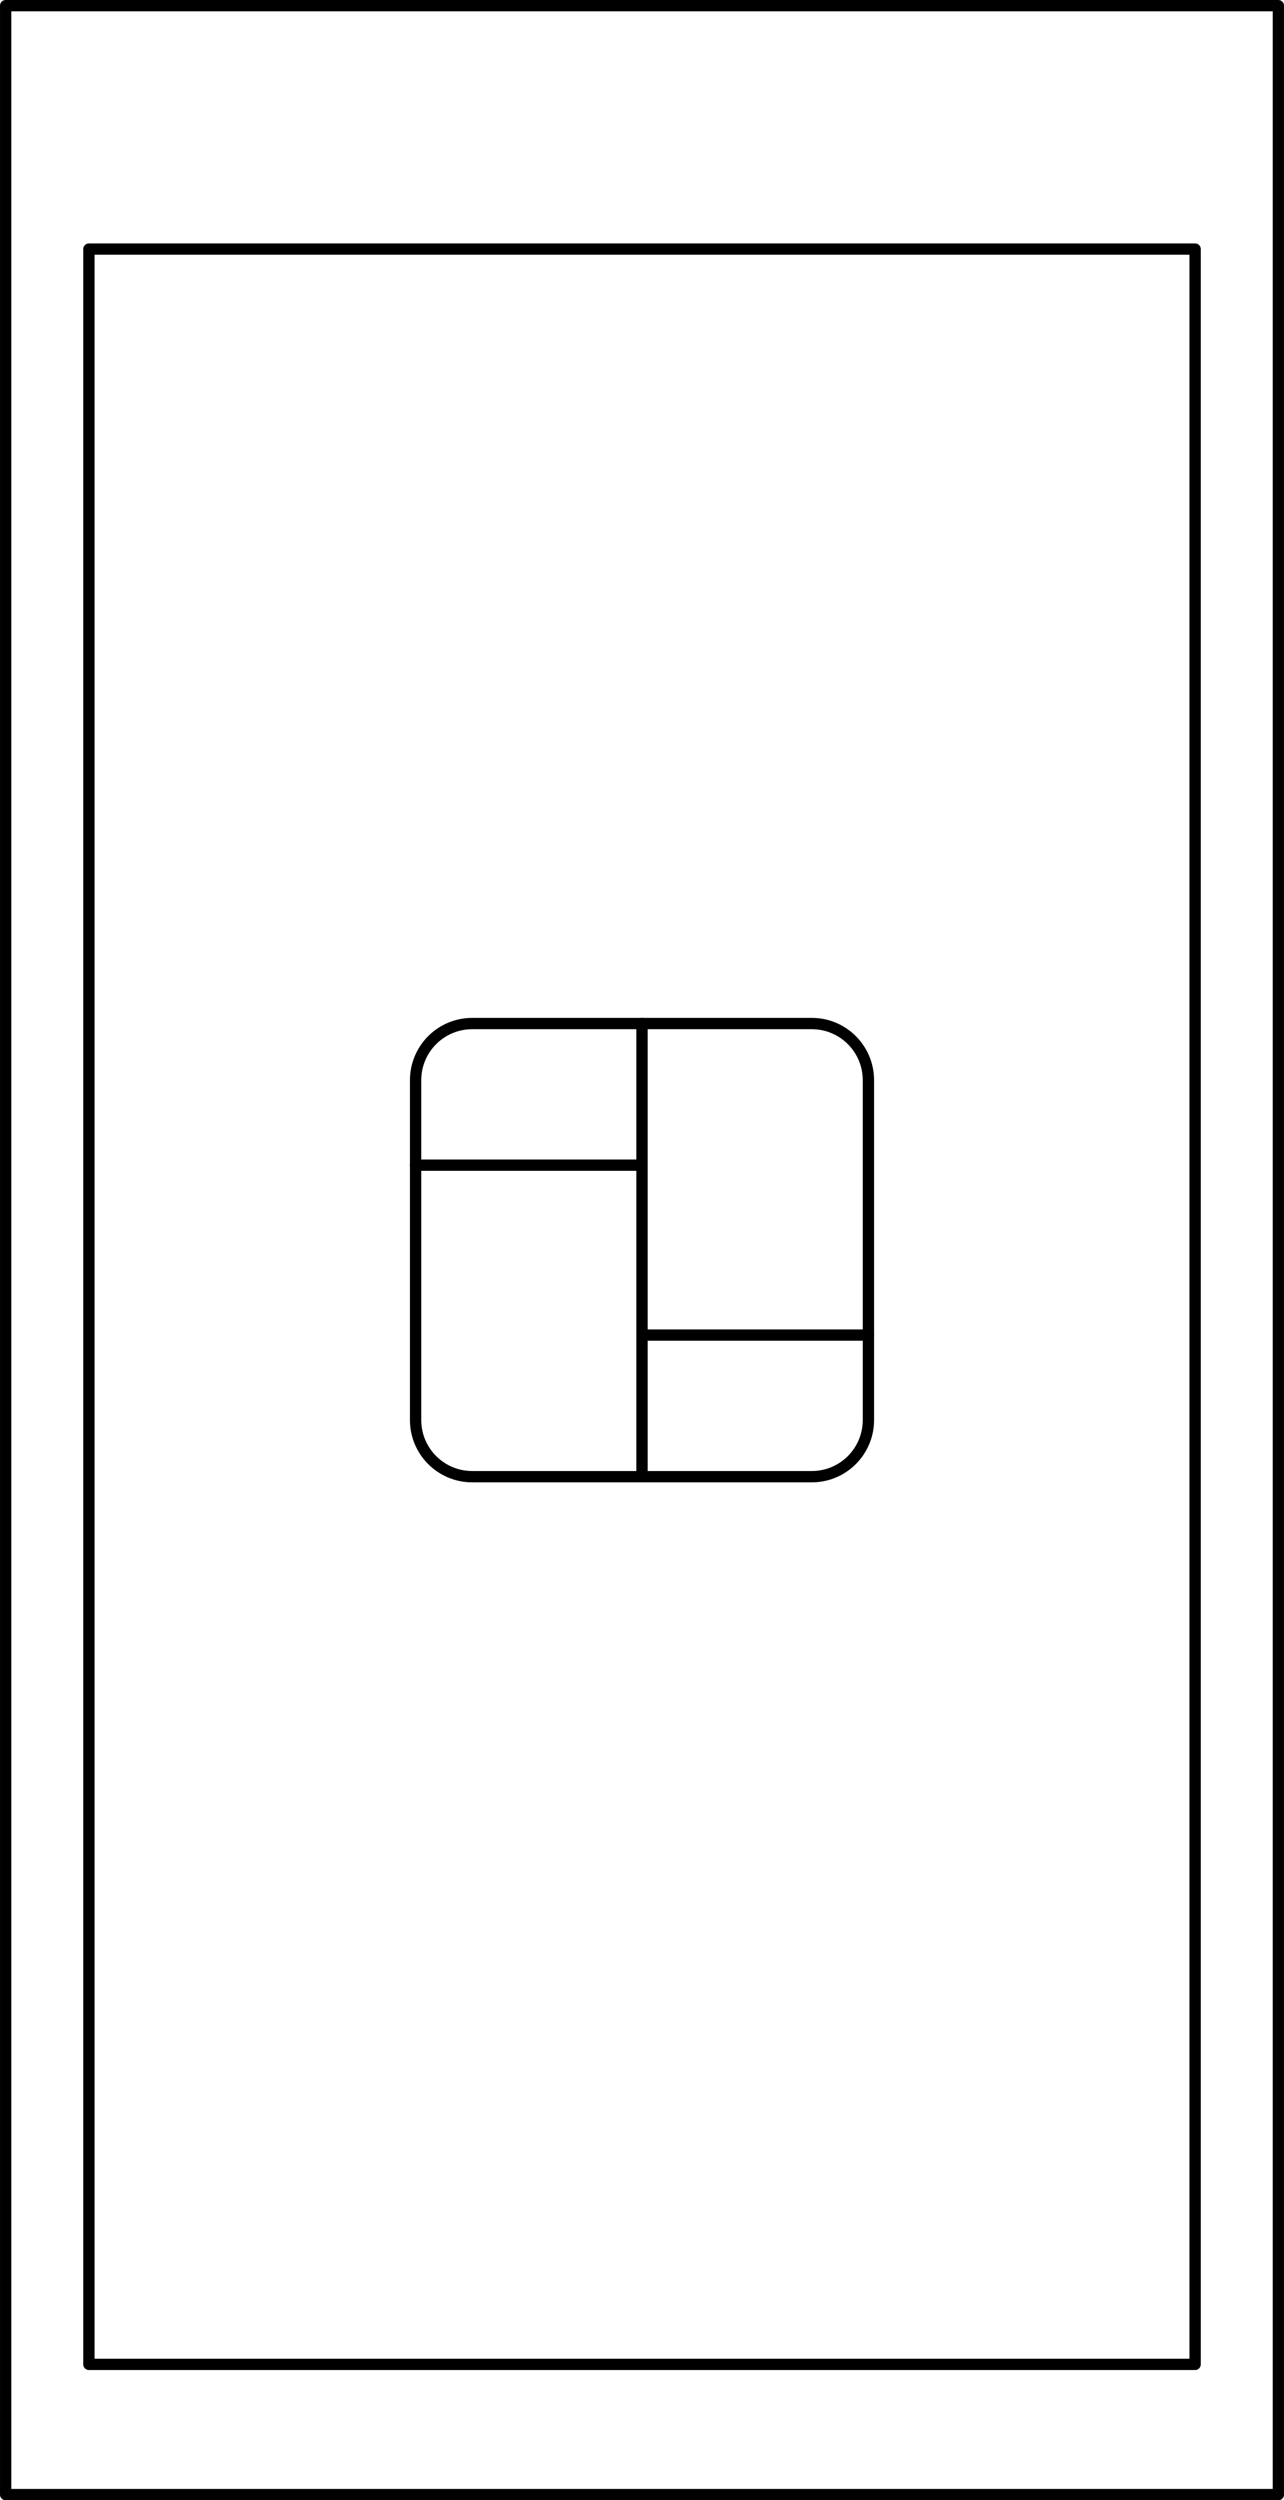
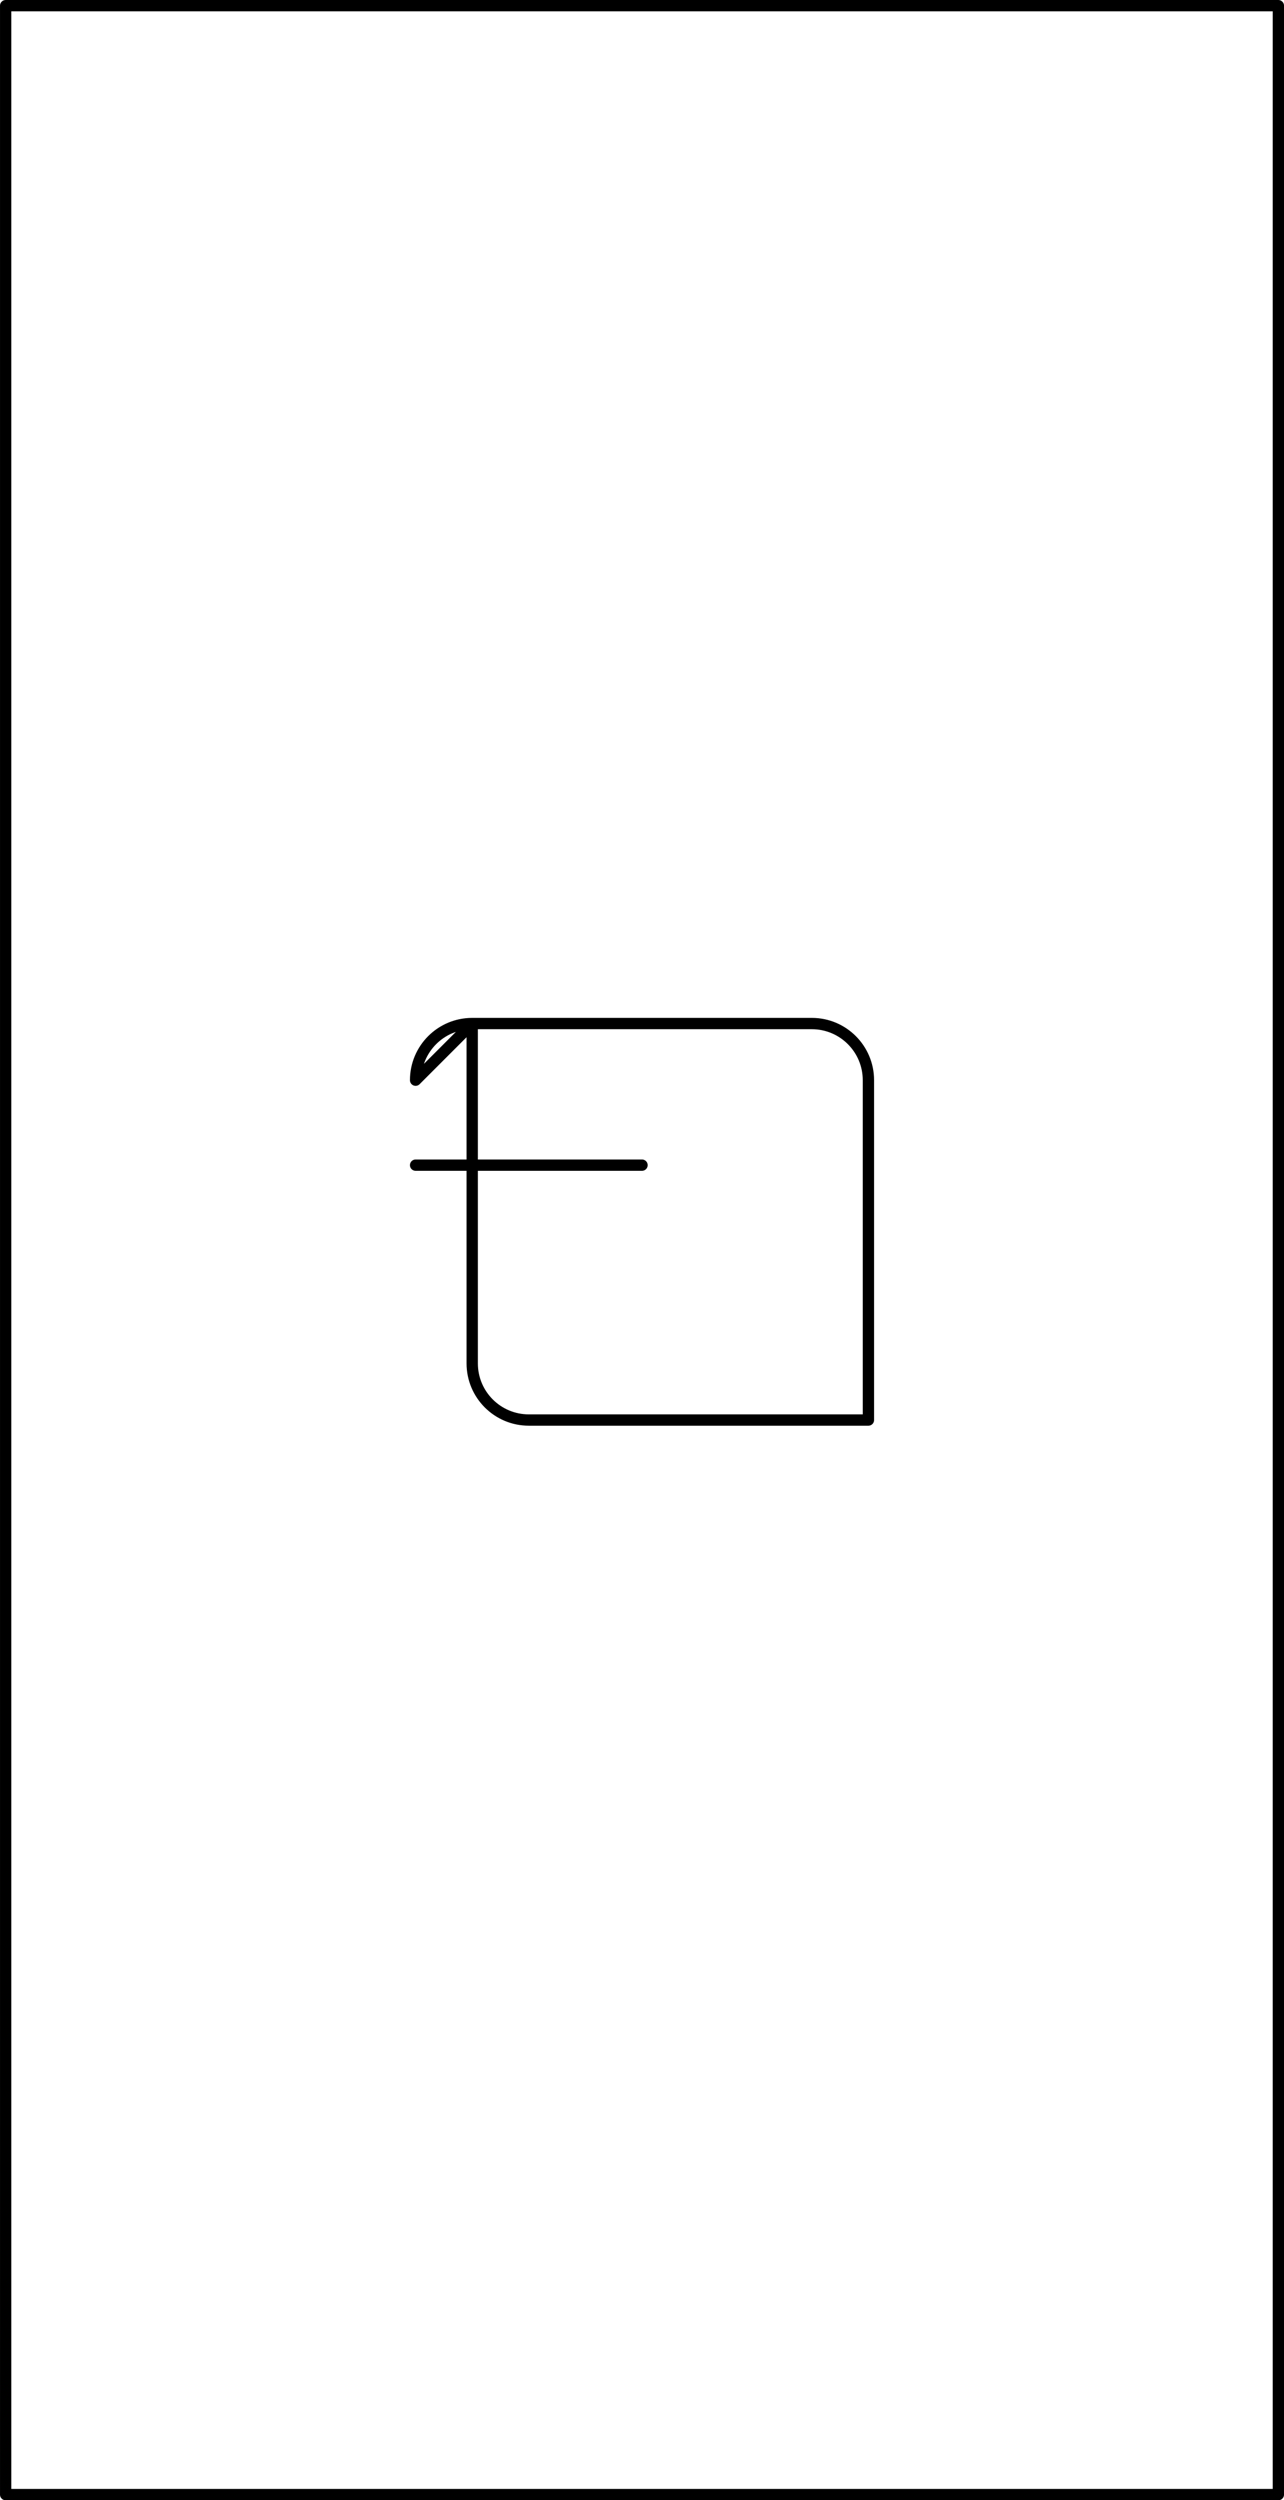
<svg xmlns="http://www.w3.org/2000/svg" id="Layer_2" data-name="Layer 2" viewBox="0 0 604.95 1177.11">
  <defs>
    <style>
      .cls-1 {
        fill: none;
        stroke: #000;
        stroke-linecap: round;
        stroke-linejoin: round;
        stroke-width: 5.33px;
      }
    </style>
  </defs>
  <g id="Layer_1-2" data-name="Layer 1">
    <g>
      <g>
-         <path class="cls-1" d="M195.81,508.55c0-14.73,11.94-26.67,26.67-26.67h160c14.73,0,26.67,11.94,26.67,26.67v160c0,14.73-11.94,26.67-26.67,26.67h-160c-14.73,0-26.67-11.94-26.67-26.67v-160Z" />
+         <path class="cls-1" d="M195.81,508.55c0-14.73,11.94-26.67,26.67-26.67h160c14.73,0,26.67,11.94,26.67,26.67v160h-160c-14.73,0-26.67-11.94-26.67-26.67v-160Z" />
        <path class="cls-1" d="M195.81,548.55h106.67" />
-         <path class="cls-1" d="M302.48,628.55h106.67" />
-         <path class="cls-1" d="M302.48,481.89v213.33" />
      </g>
      <rect class="cls-1" x="2.67" y="2.67" width="599.62" height="1171.78" />
-       <rect class="cls-1" x="41.89" y="117.26" width="521.18" height="995.88" />
    </g>
  </g>
</svg>